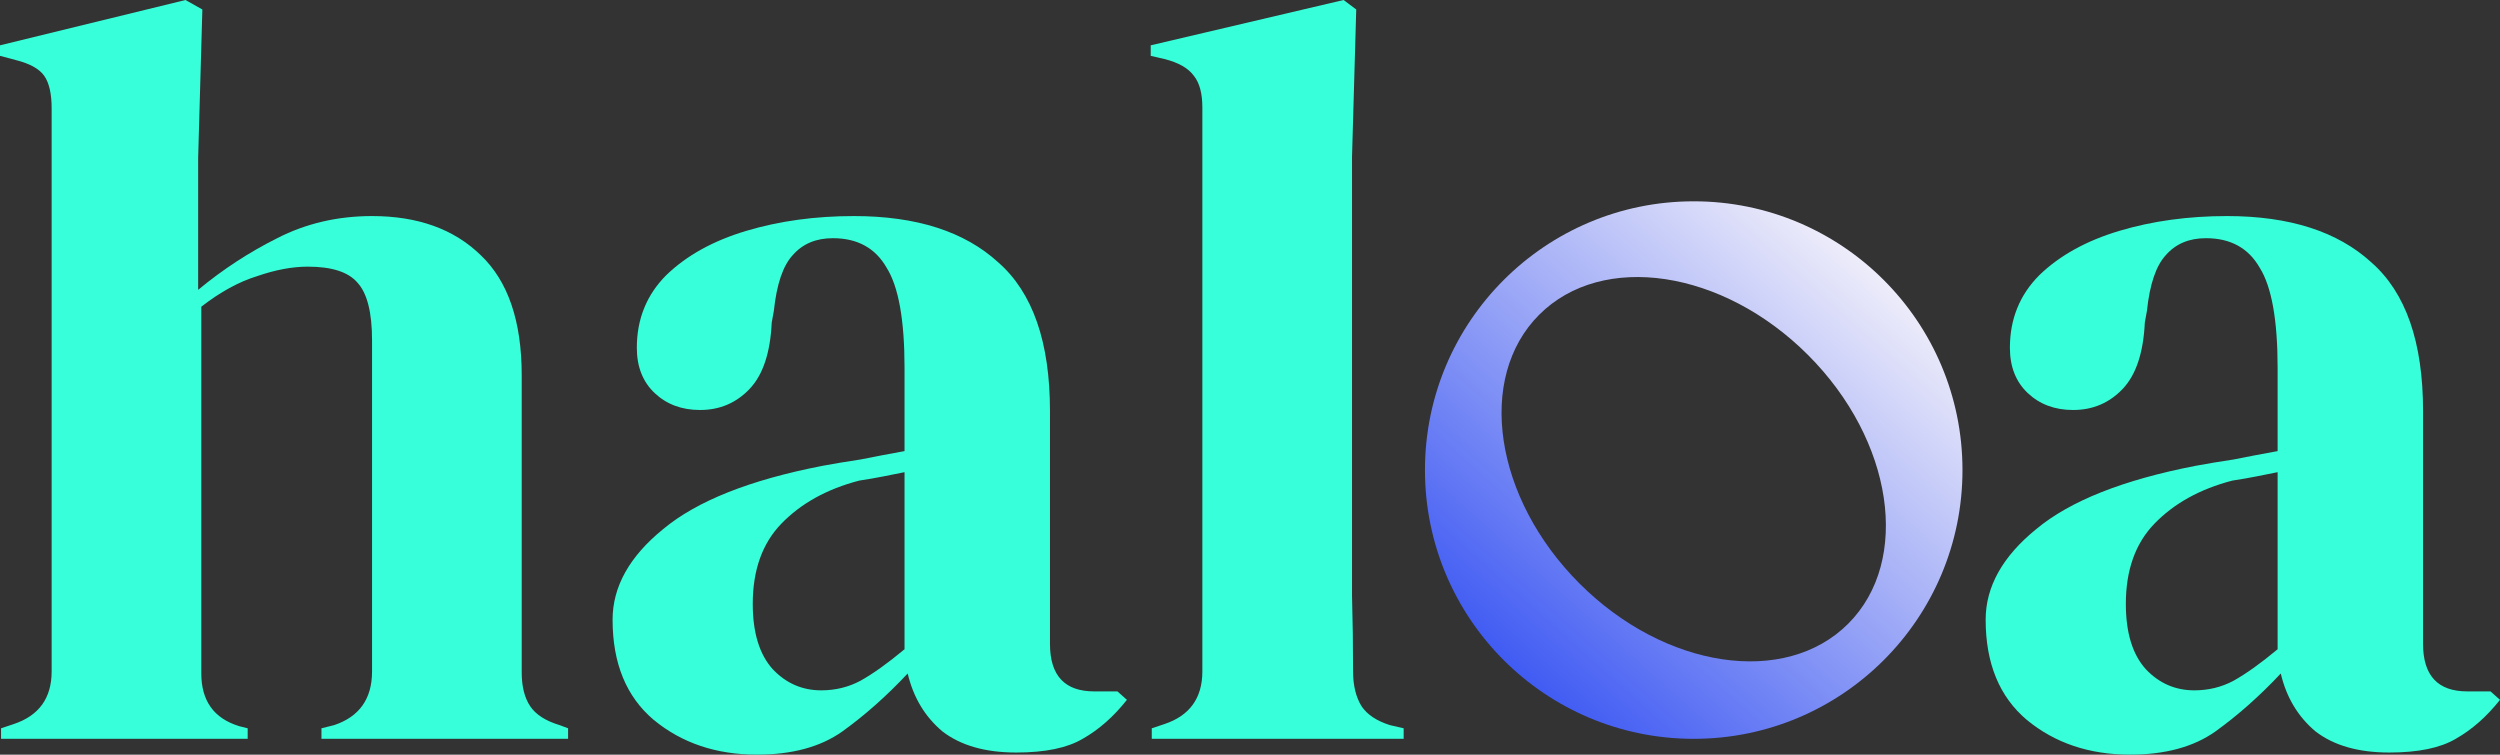
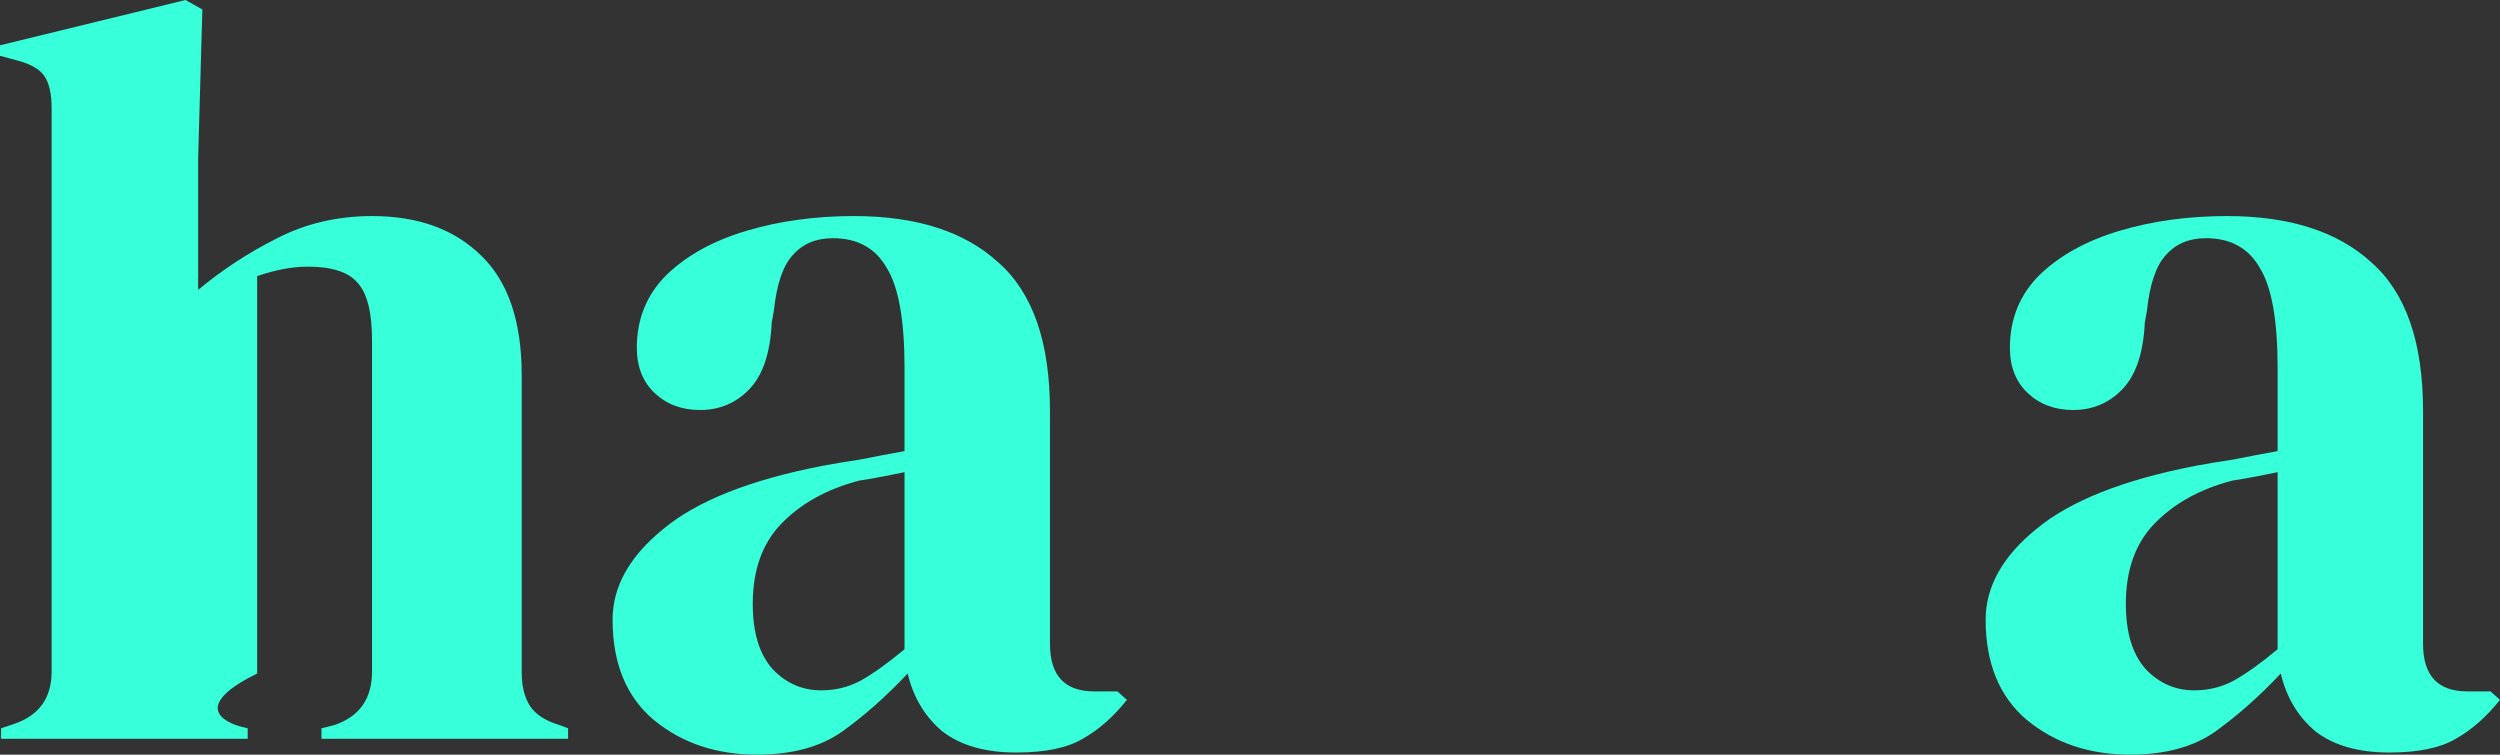
<svg xmlns="http://www.w3.org/2000/svg" width="1186" height="358" viewBox="0 0 1186 358" fill="none">
  <rect x="0" y="0" width="1186" height="358" fill="#333333" stroke="none" />
  <path d="M1010.5 358C991.163 358 974.829 352.5 961.496 341.5C948.496 330.5 941.996 314.667 941.996 294C941.996 278.333 949.996 264 965.996 251C981.996 237.667 1007.16 227.667 1041.5 221C1046.83 220 1052.83 219 1059.5 218C1066.16 216.667 1073.16 215.333 1080.5 214V174.5C1080.5 151.833 1077.66 136 1072 127C1066.66 117.667 1058.16 113 1046.5 113C1038.5 113 1032.16 115.667 1027.5 121C1022.83 126 1019.83 134.833 1018.5 147.5L1017.5 153C1016.83 167.333 1013.33 177.833 1007 184.5C1000.66 191.167 992.829 194.5 983.496 194.5C974.829 194.5 967.663 191.833 961.996 186.5C956.329 181.167 953.496 174 953.496 165C953.496 151.333 958.163 139.833 967.496 130.5C977.163 121.167 989.829 114.167 1005.5 109.5C1021.16 104.833 1038.16 102.5 1056.5 102.5C1086.16 102.5 1109 109.833 1125 124.5C1141.33 138.833 1149.5 162.333 1149.5 195V305.5C1149.5 320.5 1156.5 328 1170.5 328H1181.5L1186 332C1179.66 340 1172.66 346.167 1165 350.5C1157.66 354.833 1147.16 357 1133.5 357C1118.83 357 1107.16 353.667 1098.5 347C1090.16 340 1084.66 330.833 1082 319.5C1072 330.167 1061.66 339.333 1051 347C1040.66 354.333 1027.16 358 1010.5 358ZM1041 327.5C1047.66 327.5 1053.83 326 1059.5 323C1065.5 319.667 1072.5 314.667 1080.5 308V224C1077.16 224.667 1073.83 225.333 1070.5 226C1067.16 226.667 1063.33 227.333 1059 228C1043.66 232 1031.33 238.833 1022 248.5C1013 257.833 1008.5 270.5 1008.5 286.5C1008.5 300.167 1011.66 310.5 1018 317.5C1024.33 324.167 1032 327.5 1041 327.5Z" fill="#36FFDA" />
-   <path fill-rule="evenodd" clip-rule="evenodd" d="M803.5 350.5C873.916 350.5 931 293.416 931 223C931 152.584 873.916 95.5 803.5 95.5C733.084 95.5 676 152.584 676 223C676 293.416 733.084 350.5 803.5 350.5ZM876.795 295.884C906.731 265.947 898.185 208.863 857.706 168.384C817.226 127.904 760.142 119.358 730.205 149.295C700.269 179.231 708.815 236.315 749.295 276.795C789.774 317.274 846.858 325.82 876.795 295.884Z" fill="url(#paint0_linear_55_3)" />
-   <path d="M546.398 350.5V345.5L552.398 343.5C564.398 339.5 570.398 331.167 570.398 318.5V51C570.398 44.333 569.065 39.333 566.398 36C563.732 32.333 559.065 29.667 552.398 28L545.898 26.5V21.5L637.398 0L643.398 4.5L641.398 74.5V245.5C641.398 257.833 641.398 270.167 641.398 282.5C641.732 294.5 641.898 306.5 641.898 318.5C641.898 325.167 643.232 330.667 645.898 335C648.565 339 653.065 342 659.398 344L665.898 345.5V350.5H546.398Z" fill="#36FFDA" />
  <path d="M359.109 358C339.776 358 323.443 352.5 310.109 341.5C297.109 330.5 290.609 314.667 290.609 294C290.609 278.333 298.609 264 314.609 251C330.609 237.667 355.776 227.667 390.109 221C395.443 220 401.443 219 408.109 218C414.776 216.667 421.776 215.333 429.109 214V174.5C429.109 151.833 426.276 136 420.609 127C415.276 117.667 406.776 113 395.109 113C387.109 113 380.776 115.667 376.109 121C371.443 126 368.443 134.833 367.109 147.5L366.109 153C365.443 167.333 361.943 177.833 355.609 184.5C349.276 191.167 341.443 194.5 332.109 194.5C323.443 194.5 316.276 191.833 310.609 186.5C304.943 181.167 302.109 174 302.109 165C302.109 151.333 306.776 139.833 316.109 130.5C325.776 121.167 338.443 114.167 354.109 109.5C369.776 104.833 386.776 102.5 405.109 102.5C434.776 102.5 457.609 109.833 473.609 124.5C489.943 138.833 498.109 162.333 498.109 195V305.5C498.109 320.5 505.109 328 519.109 328H530.109L534.609 332C528.276 340 521.276 346.167 513.609 350.5C506.276 354.833 495.776 357 482.109 357C467.443 357 455.776 353.667 447.109 347C438.776 340 433.276 330.833 430.609 319.5C420.609 330.167 410.276 339.333 399.609 347C389.276 354.333 375.776 358 359.109 358ZM389.609 327.5C396.276 327.5 402.443 326 408.109 323C414.109 319.667 421.109 314.667 429.109 308V224C425.776 224.667 422.443 225.333 419.109 226C415.776 226.667 411.943 227.333 407.609 228C392.276 232 379.943 238.833 370.609 248.5C361.609 257.833 357.109 270.5 357.109 286.5C357.109 300.167 360.276 310.5 366.609 317.5C372.943 324.167 380.609 327.5 389.609 327.5Z" fill="#36FFDA" />
-   <path d="M0.5 350.5V345.5L6.5 343.5C18.5 339.5 24.5 331.167 24.5 318.5V51.5C24.5 44.5 23.333 39.333 21 36C18.667 32.667 14.167 30.167 7.5 28.5L0 26.5V21.5L88 0L96 4.5L94 75V137.5C105.667 127.833 118.167 119.667 131.5 113C145.167 106 160.167 102.5 176.5 102.5C198.167 102.5 215.333 108.667 228 121C241 133.333 247.5 152.333 247.5 178V319C247.5 325.667 248.833 331 251.5 335C254.167 339 258.833 342 265.5 344L269.5 345.5V350.5H152.5V345.5L158.5 344C170.5 340 176.5 331.5 176.5 318.5V161.5C176.5 148.167 174.167 139 169.5 134C165.167 129 157.333 126.5 146 126.5C138.667 126.5 130.667 128 122 131C113.333 133.667 104.5 138.5 95.5 145.5V319.5C95.5 332.5 101.5 340.833 113.5 344.5L117.5 345.5V350.5H0.5Z" fill="#36FFDA" />
+   <path d="M0.5 350.5V345.5L6.5 343.5C18.5 339.5 24.5 331.167 24.5 318.5V51.5C24.5 44.5 23.333 39.333 21 36C18.667 32.667 14.167 30.167 7.5 28.5L0 26.5V21.5L88 0L96 4.5L94 75V137.5C105.667 127.833 118.167 119.667 131.5 113C145.167 106 160.167 102.5 176.5 102.5C198.167 102.5 215.333 108.667 228 121C241 133.333 247.5 152.333 247.5 178V319C247.5 325.667 248.833 331 251.5 335C254.167 339 258.833 342 265.5 344L269.5 345.5V350.5H152.5V345.5L158.5 344C170.5 340 176.5 331.5 176.5 318.5V161.5C176.5 148.167 174.167 139 169.5 134C165.167 129 157.333 126.5 146 126.5C138.667 126.5 130.667 128 122 131V319.5C95.5 332.5 101.5 340.833 113.5 344.5L117.5 345.5V350.5H0.5Z" fill="#36FFDA" />
  <defs>
    <linearGradient id="paint0_linear_55_3" x1="893" y1="129" x2="721.5" y2="321.5" gradientUnits="userSpaceOnUse">
      <stop stop-color="#EFEEFA" />
      <stop offset="1" stop-color="#405BF3" />
    </linearGradient>
  </defs>
</svg>